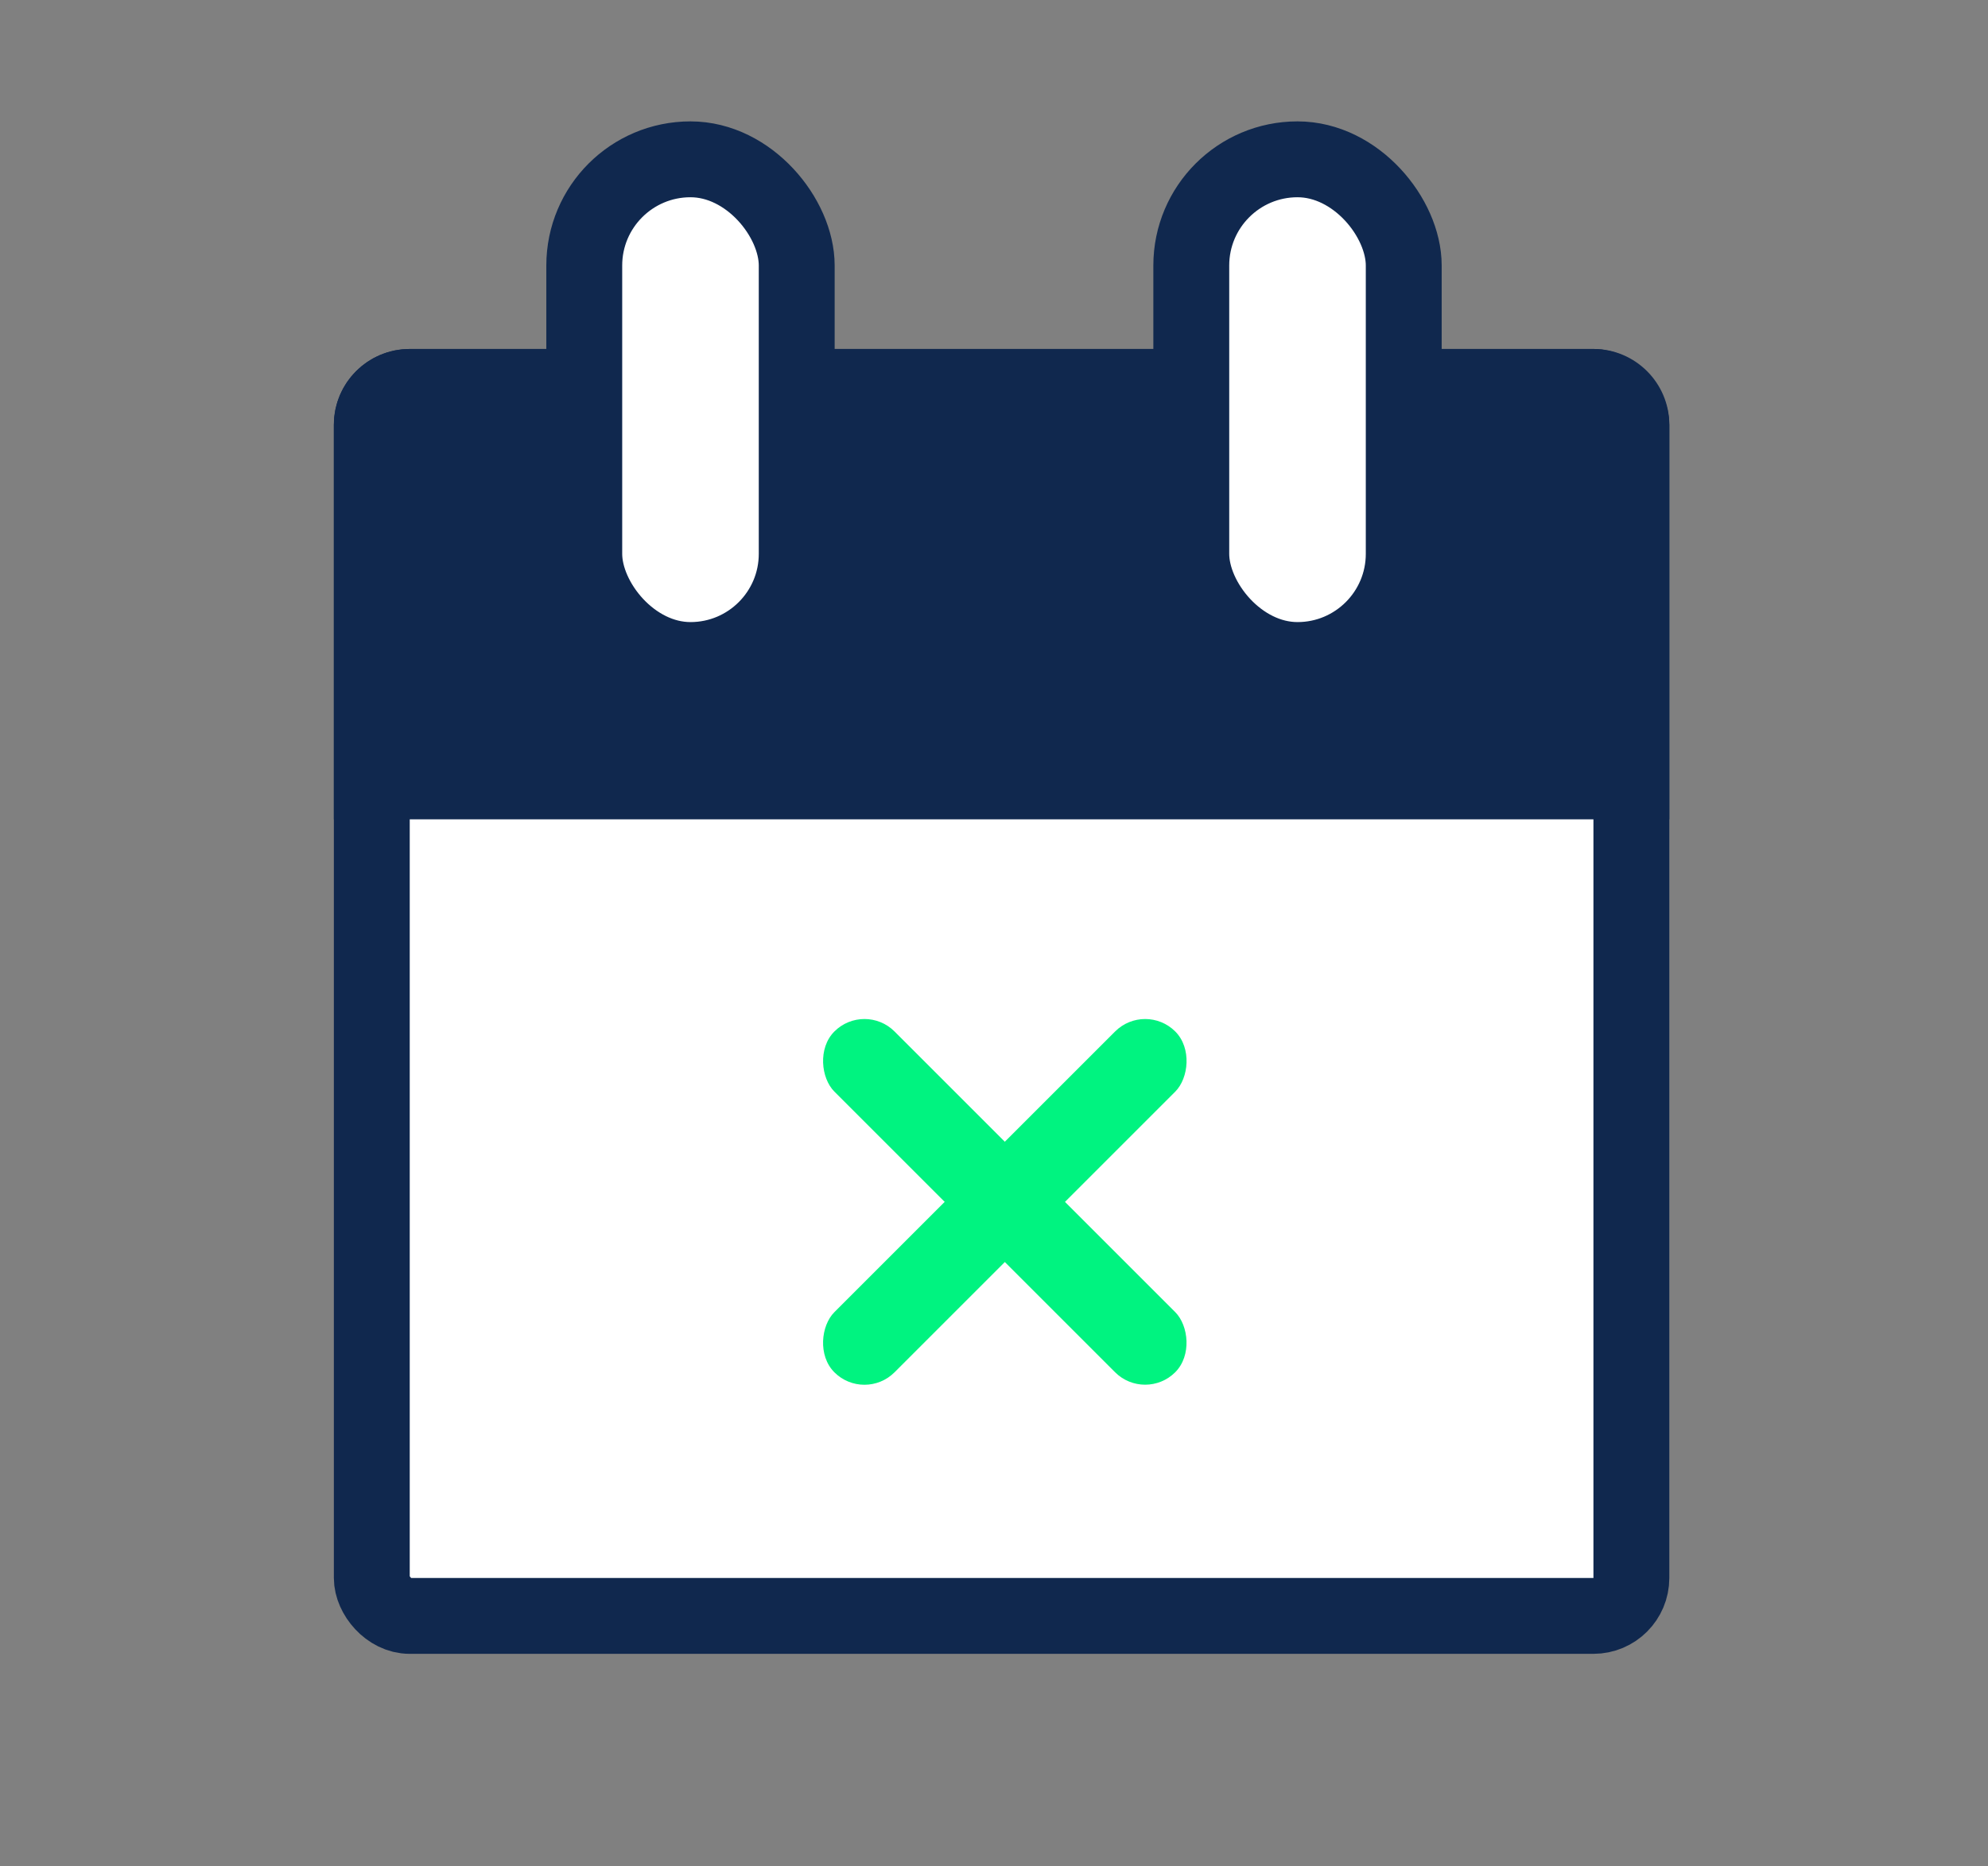
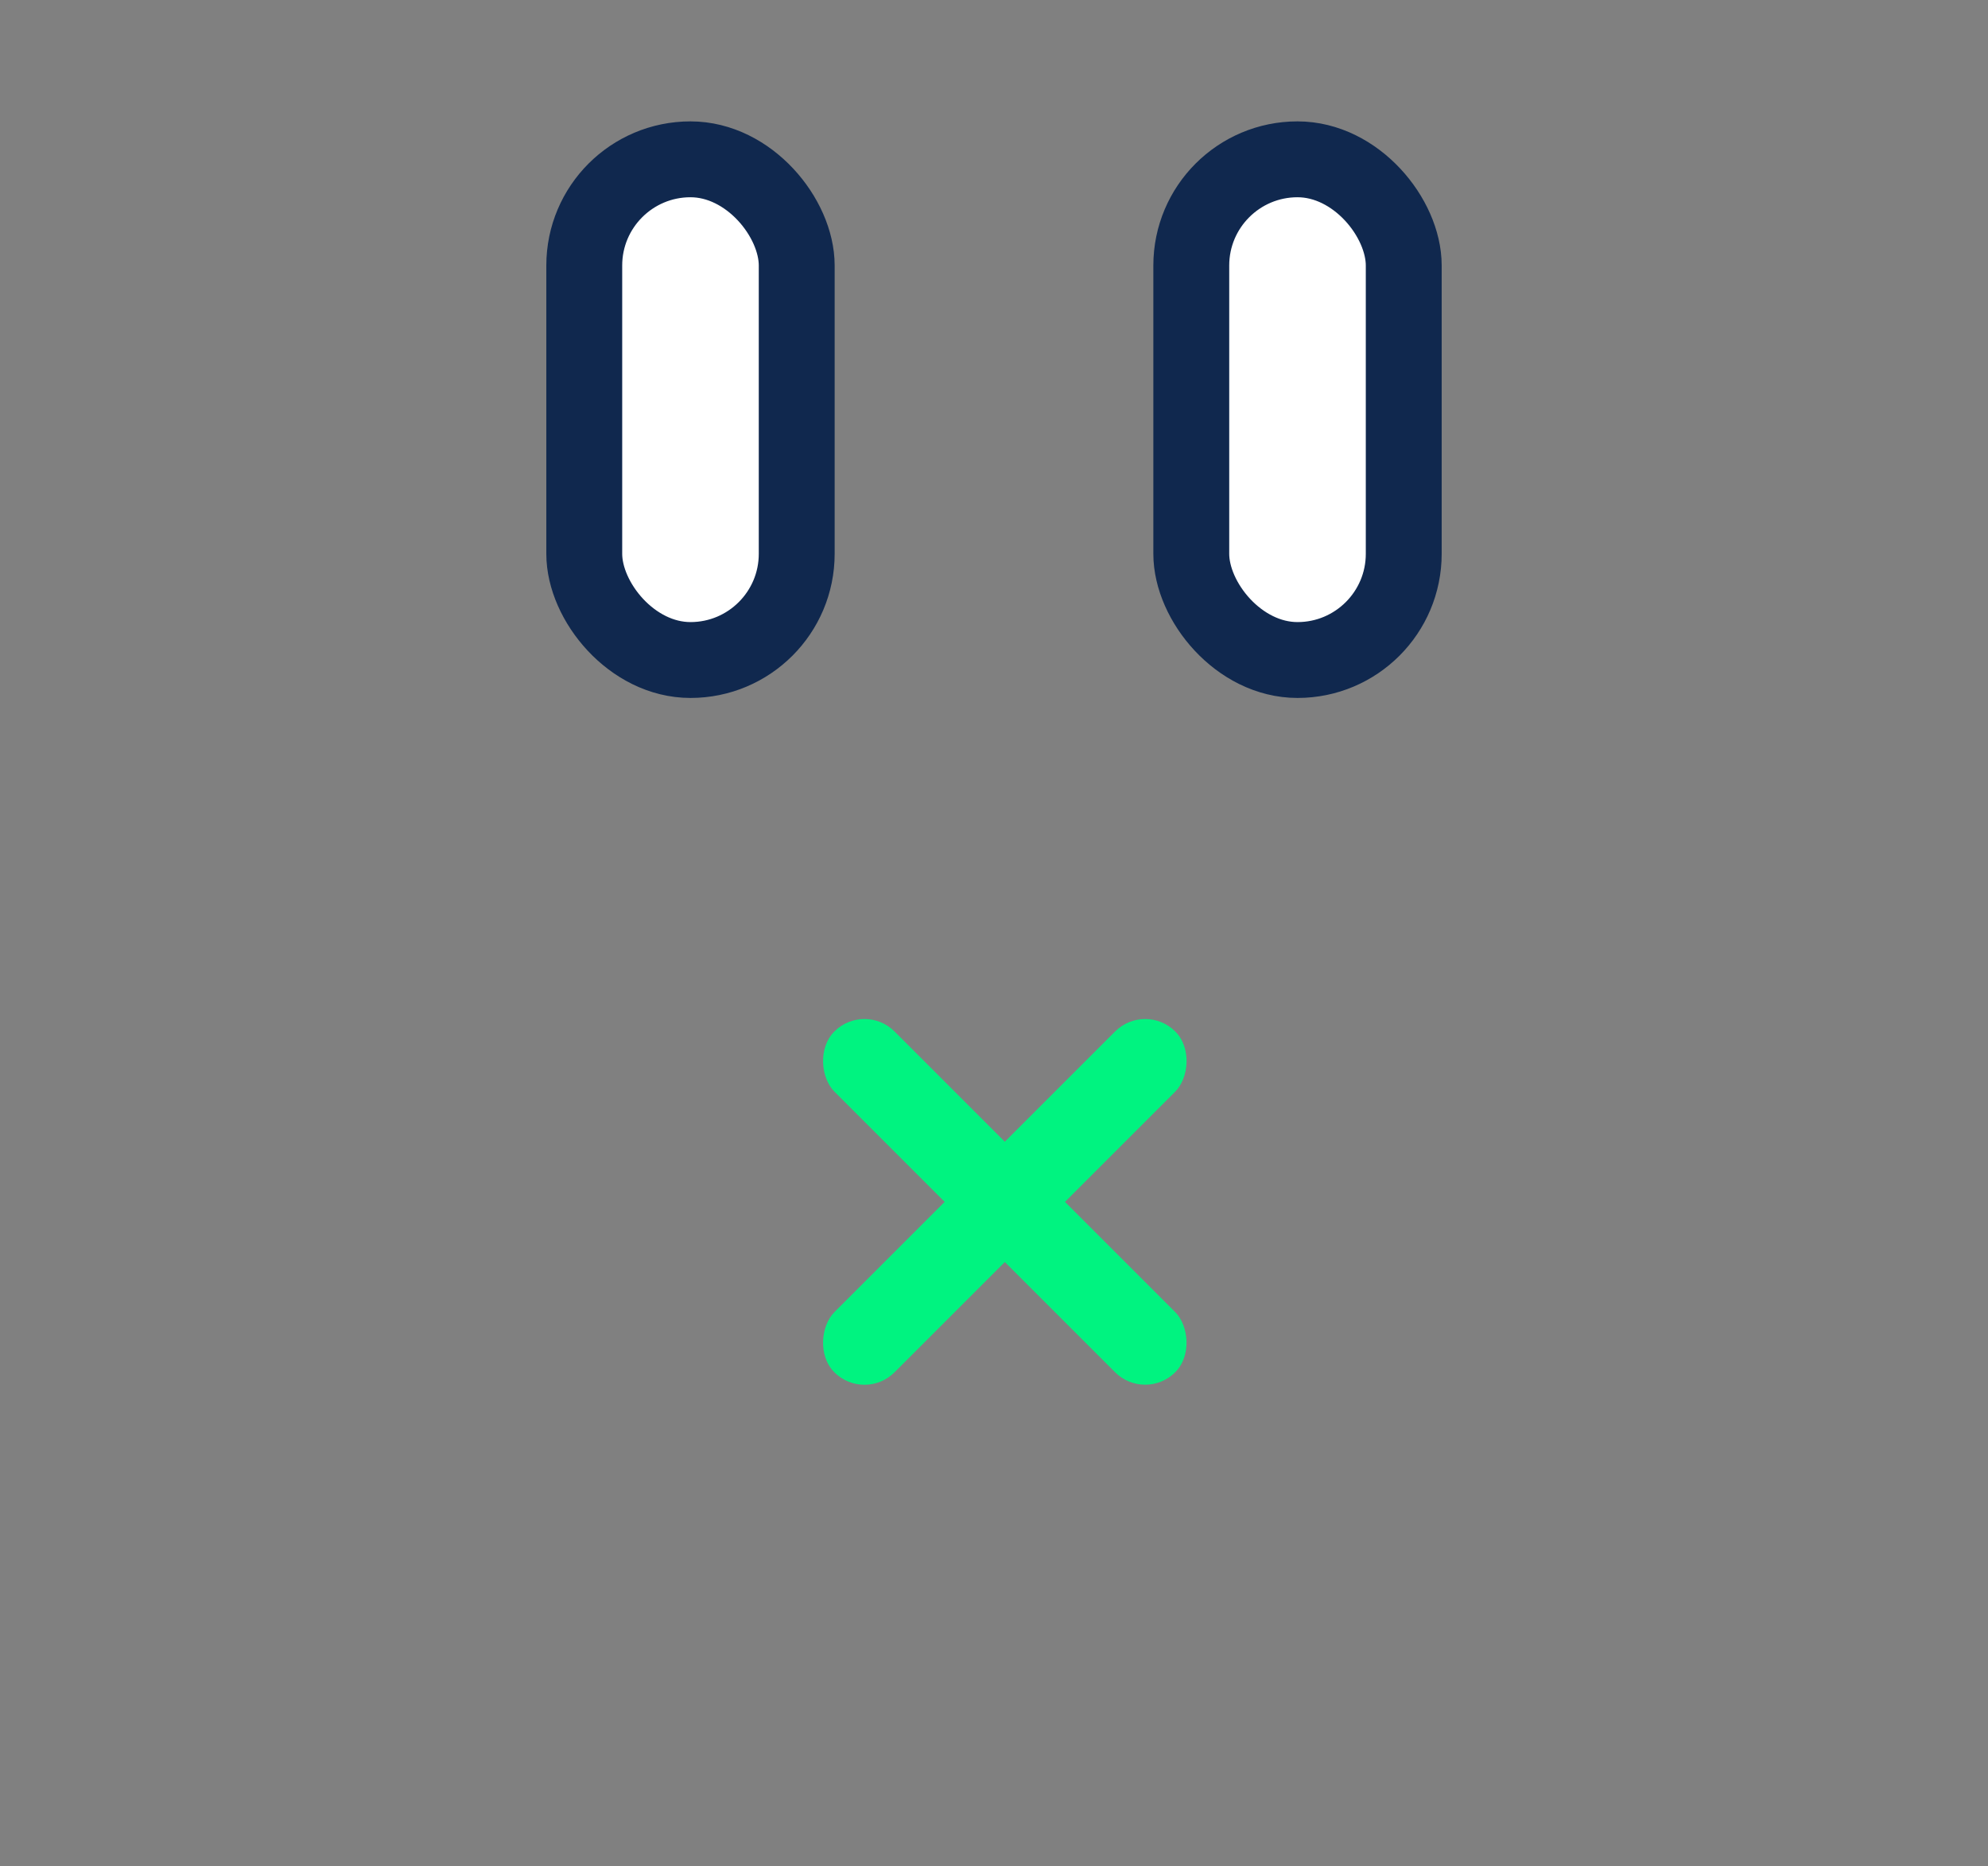
<svg xmlns="http://www.w3.org/2000/svg" width="131" height="123" viewBox="0 0 131 123" fill="none">
  <rect x="0" y="0" width="131" height="123" fill="#808080" stroke="none" />
-   <rect x="24.5" y="25.5" width="83" height="81" rx="2.5" fill="white" stroke="#10284E" stroke-width="5" />
-   <path d="M22 28C22 25.239 24.239 23 27 23H105C107.761 23 110 25.239 110 28V54H22V28Z" fill="#10284E" />
  <rect x="38.5" y="10.5" width="14" height="33" rx="7" fill="white" stroke="#10284E" stroke-width="5" />
  <rect x="78.5" y="10.5" width="14" height="33" rx="7" fill="white" stroke="#10284E" stroke-width="5" />
  <rect x="75.462" y="66" width="5.606" height="31.767" rx="2.803" transform="rotate(45 75.462 66)" fill="#00F380" />
  <rect width="5.606" height="31.767" rx="2.803" transform="matrix(-0.707 0.707 0.707 0.707 56.964 66)" fill="#00F380" />
</svg>